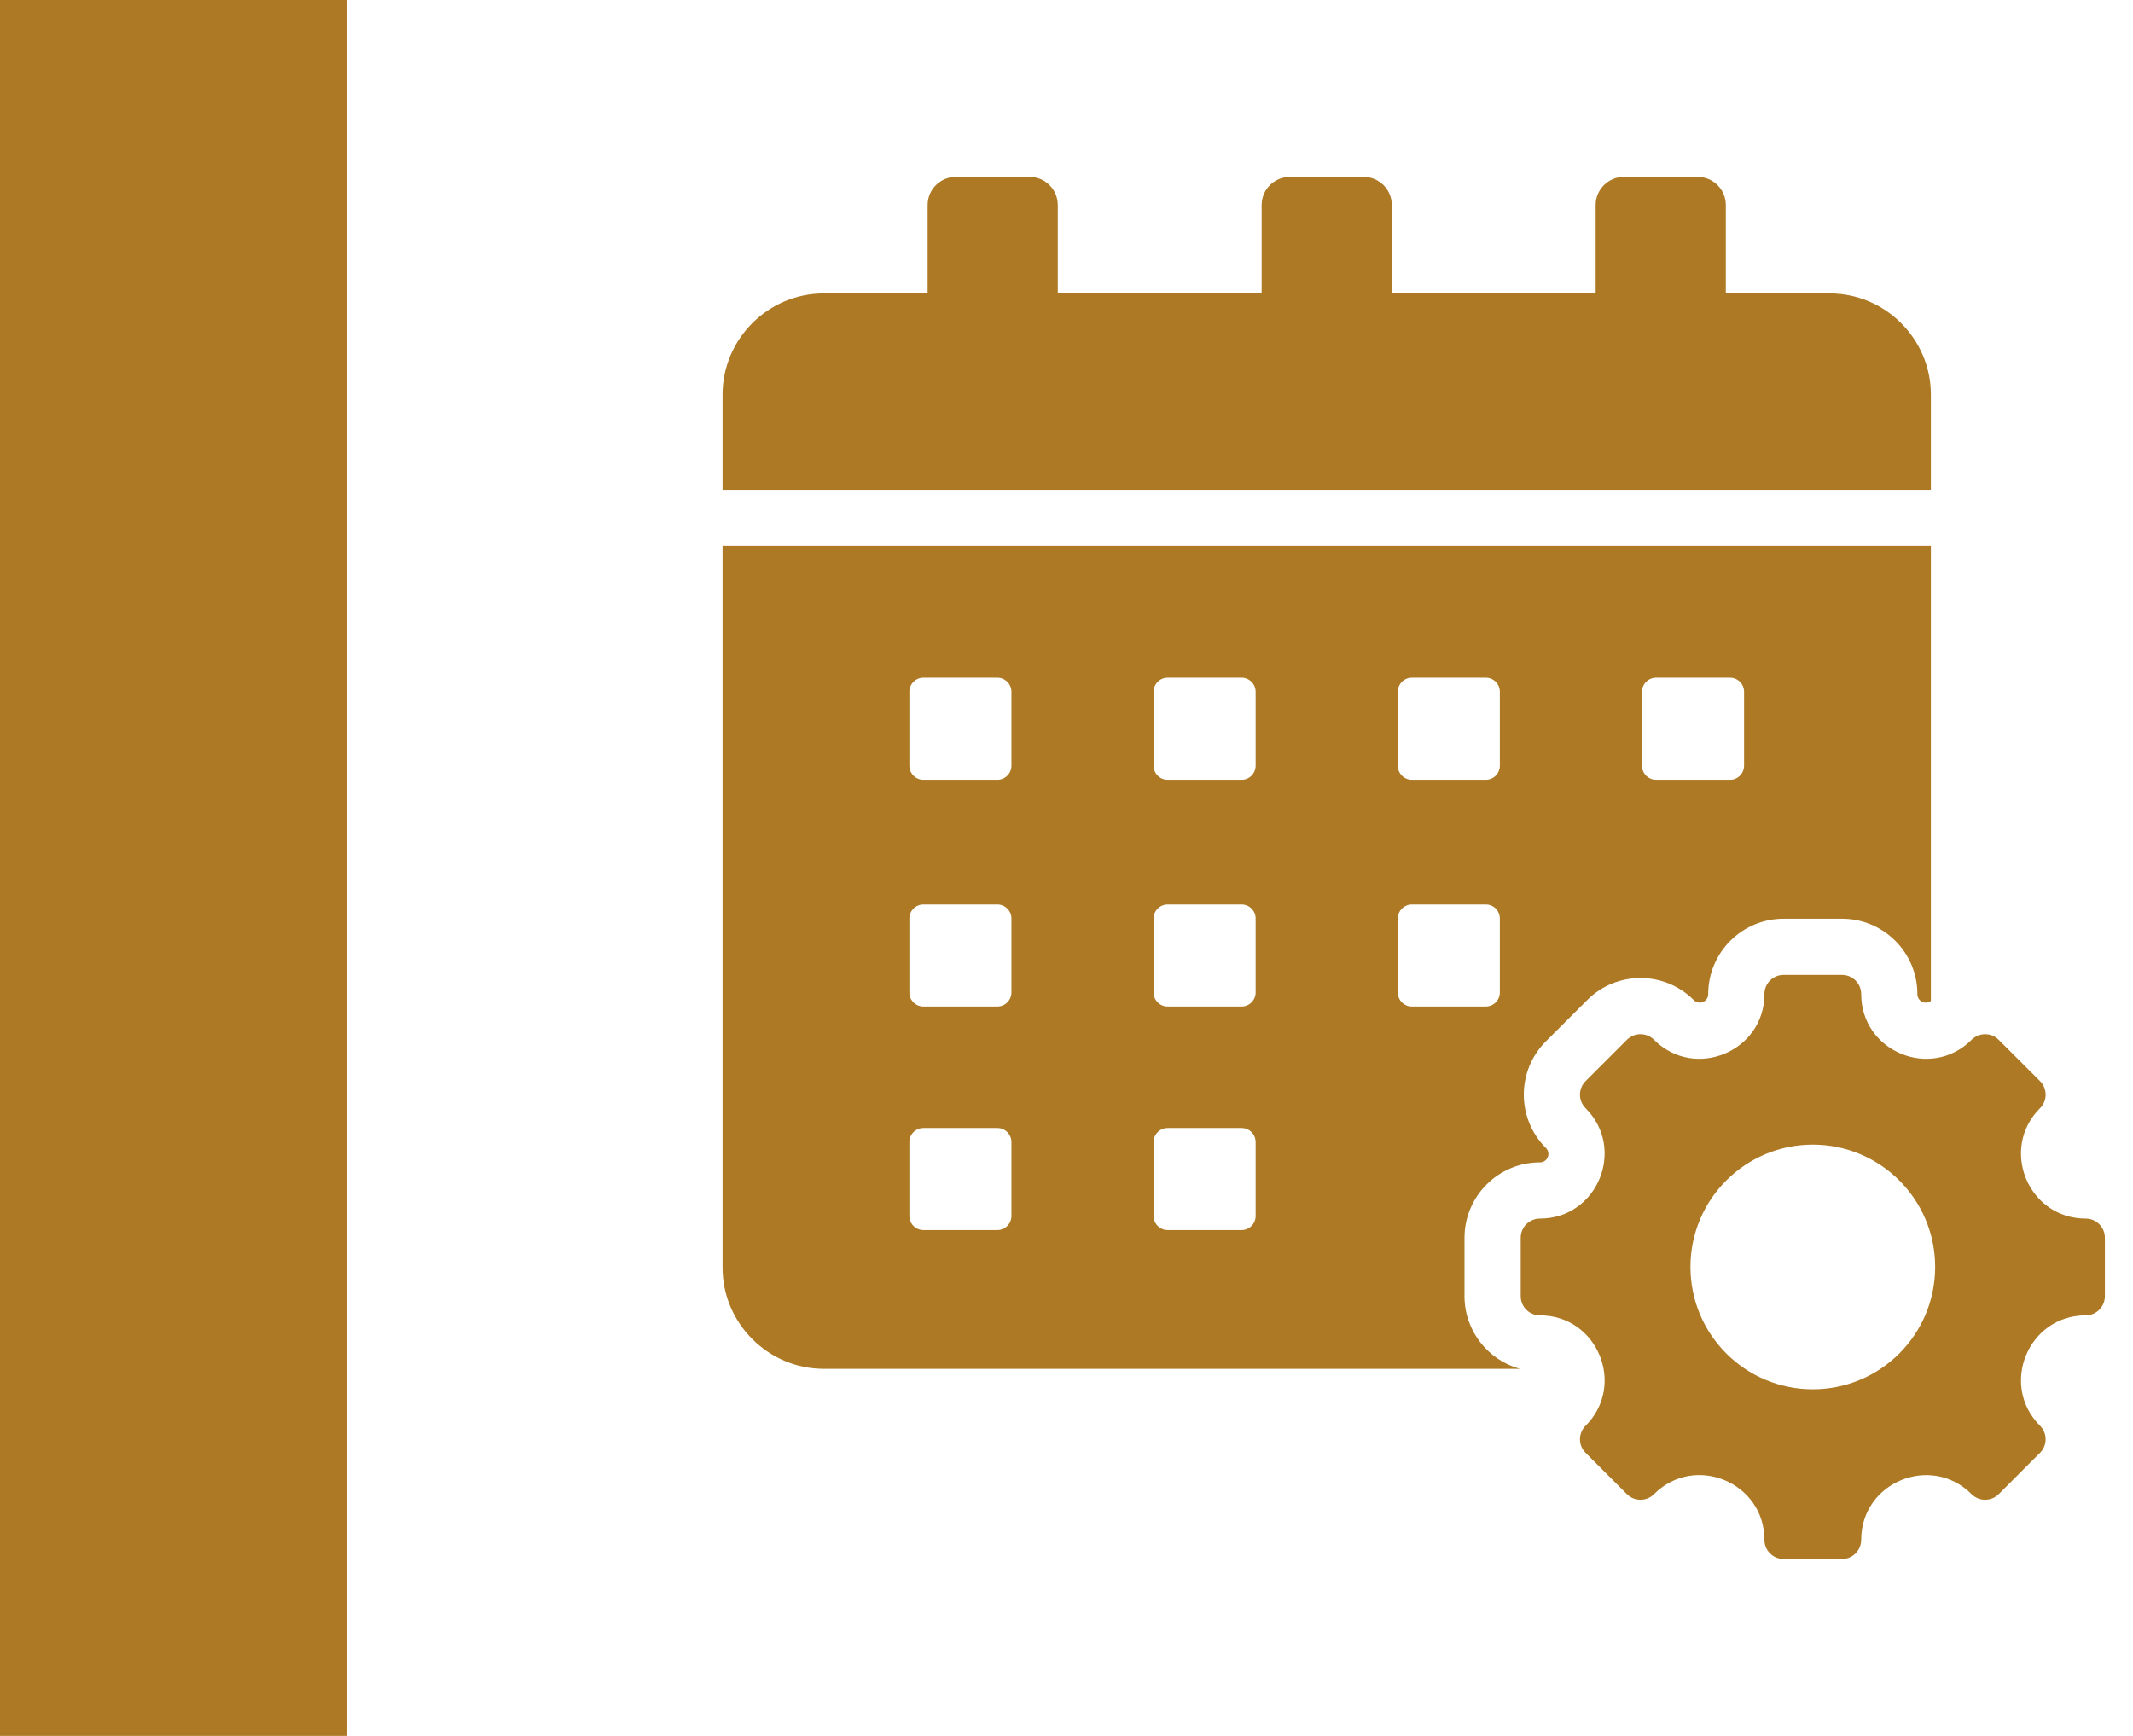
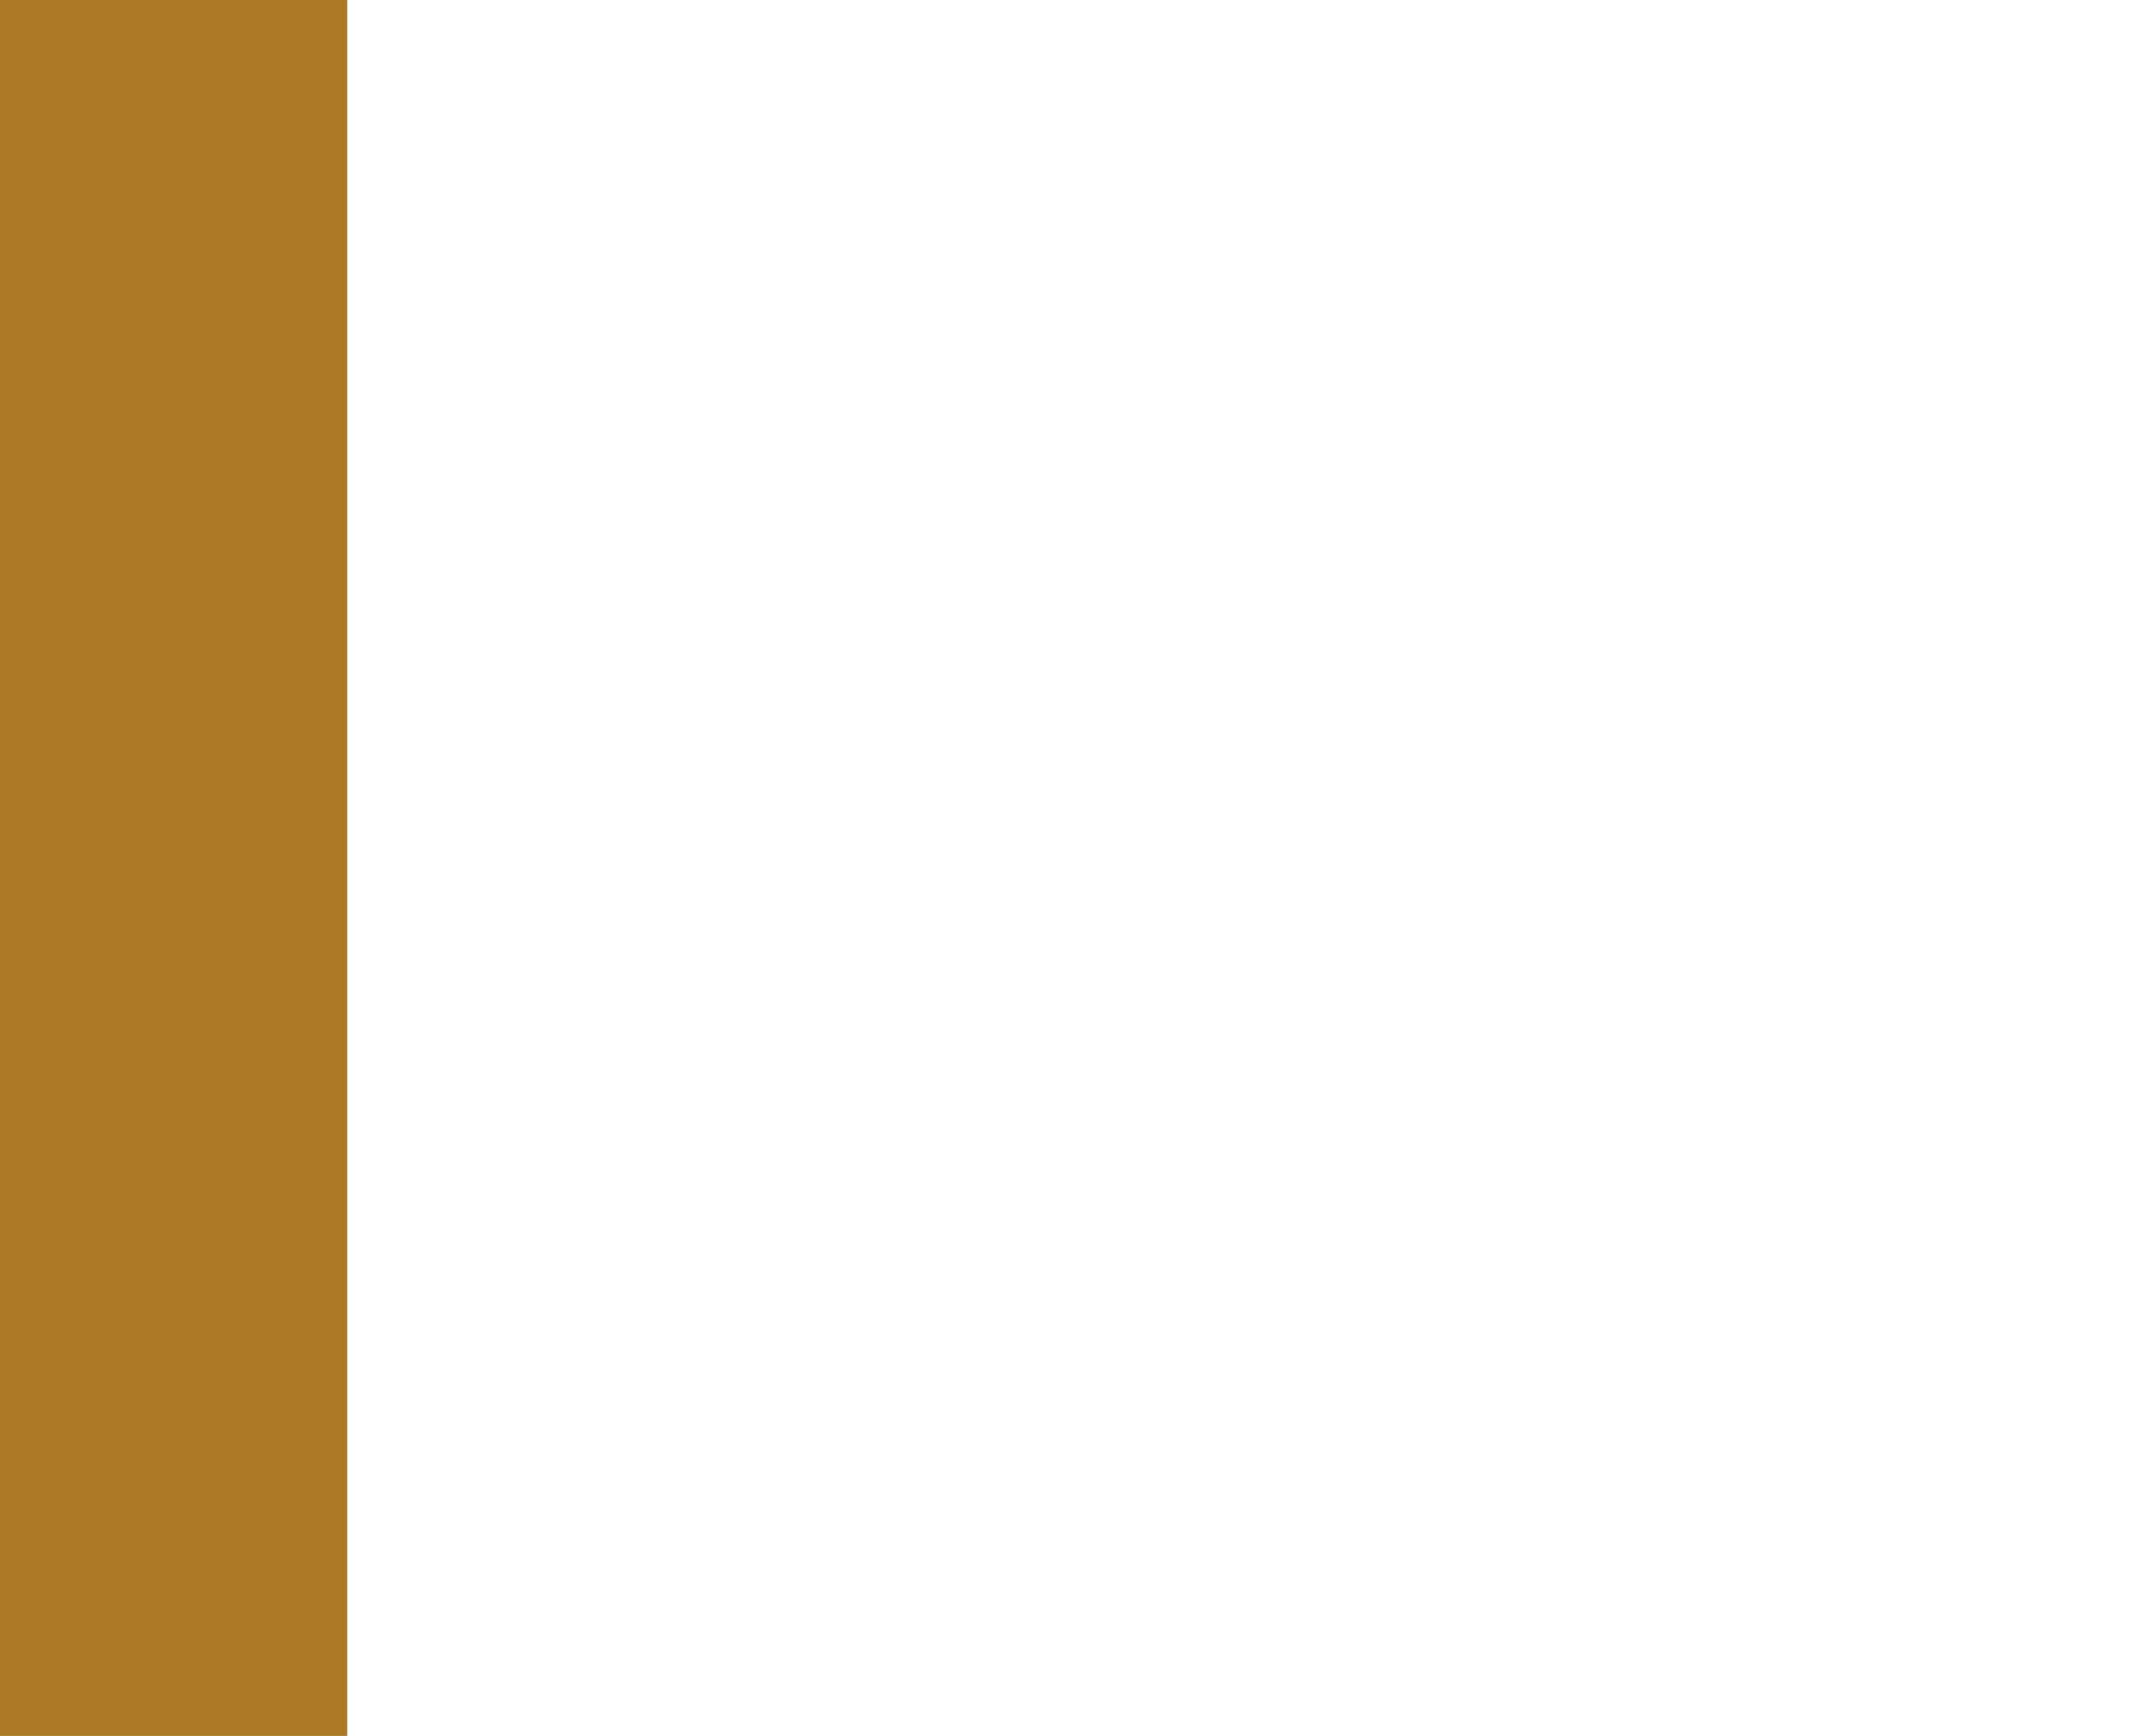
<svg xmlns="http://www.w3.org/2000/svg" width="86" height="70" viewBox="0 0 86 70" fill="none">
  <rect width="14" height="70" fill="#AD7924" />
-   <path fill-rule="evenodd" clip-rule="evenodd" d="M73.767 11.831C76.013 11.831 77.851 13.669 77.851 15.915V19.747H29.133V15.915C29.133 13.669 30.971 11.831 33.217 11.831H37.401V8.266C37.401 7.642 37.91 7.133 38.534 7.133H41.516C42.14 7.133 42.649 7.642 42.649 8.266V11.831H50.868V8.266C50.868 7.642 51.377 7.133 52.001 7.133H54.983C55.607 7.133 56.116 7.642 56.116 8.266V11.831H64.335V8.266C64.335 7.642 64.844 7.133 65.467 7.133H68.45C69.074 7.133 69.583 7.642 69.583 8.266V11.831H73.767V11.831ZM84.094 53.041C81.774 53.041 80.611 55.851 82.251 57.491C82.553 57.793 82.553 58.283 82.251 58.585L80.585 60.251C80.283 60.553 79.793 60.553 79.491 60.251C77.851 58.611 75.041 59.774 75.041 62.094C75.041 62.521 74.695 62.867 74.268 62.867H71.912C71.485 62.867 71.139 62.521 71.139 62.094C71.139 59.772 68.331 58.609 66.689 60.251C66.387 60.553 65.897 60.553 65.595 60.251L63.93 58.585C63.627 58.283 63.627 57.793 63.93 57.491C65.57 55.851 64.406 53.041 62.087 53.041C61.659 53.041 61.313 52.695 61.313 52.268V49.913C61.313 49.485 61.659 49.139 62.087 49.139C64.406 49.139 65.57 46.329 63.93 44.689C63.627 44.387 63.627 43.897 63.93 43.595L65.595 41.93C65.897 41.628 66.387 41.628 66.689 41.93C68.329 43.57 71.139 42.406 71.139 40.087C71.139 39.659 71.485 39.313 71.912 39.313H74.268C74.695 39.313 75.041 39.659 75.041 40.087C75.041 42.406 77.851 43.57 79.491 41.93C79.793 41.628 80.283 41.628 80.585 41.93L82.251 43.595C82.553 43.898 82.553 44.387 82.251 44.689C80.611 46.329 81.774 49.139 84.094 49.139C84.521 49.139 84.867 49.485 84.867 49.913V52.268C84.867 52.695 84.521 53.041 84.094 53.041ZM73.09 46.157C70.365 46.157 68.157 48.365 68.157 51.09C68.157 53.815 70.365 56.023 73.09 56.023C75.815 56.023 78.023 53.815 78.023 51.09C78.023 48.365 75.815 46.157 73.09 46.157ZM77.851 22.012H29.133V51.114C29.133 53.36 30.971 55.198 33.217 55.198H61.278C59.992 54.843 59.047 53.666 59.047 52.268C59.047 51.483 59.047 50.698 59.047 49.913C59.047 48.235 60.409 46.873 62.087 46.873C62.394 46.873 62.545 46.509 62.328 46.291C61.141 45.105 61.141 43.179 62.328 41.993C62.883 41.438 63.438 40.883 63.993 40.328C65.179 39.142 67.105 39.141 68.291 40.328C68.509 40.545 68.873 40.394 68.873 40.087C68.873 38.409 70.235 37.047 71.912 37.047H74.268C75.945 37.047 77.307 38.409 77.307 40.087C77.307 40.377 77.632 40.528 77.851 40.361V22.012ZM46.511 46.053C46.511 45.741 46.766 45.487 47.078 45.487H50.06C50.372 45.487 50.626 45.741 50.626 46.053V49.035C50.626 49.347 50.372 49.602 50.06 49.602H47.078C46.766 49.602 46.511 49.347 46.511 49.035L46.511 46.053ZM56.358 37.038C56.358 36.727 56.612 36.472 56.924 36.472H59.906C60.218 36.472 60.472 36.727 60.472 37.038V40.02C60.472 40.333 60.218 40.587 59.906 40.587H56.924C56.612 40.587 56.358 40.333 56.358 40.02V37.038ZM36.665 46.053C36.665 45.741 36.919 45.487 37.231 45.487H40.213C40.525 45.487 40.78 45.741 40.78 46.053V49.035C40.78 49.347 40.525 49.602 40.213 49.602H37.231C36.919 49.602 36.665 49.347 36.665 49.035V46.053ZM46.511 27.896C46.511 27.584 46.766 27.33 47.078 27.33H50.06C50.372 27.33 50.626 27.584 50.626 27.896V30.878C50.626 31.19 50.372 31.445 50.06 31.445H47.078C46.766 31.445 46.511 31.19 46.511 30.878L46.511 27.896ZM66.204 27.896C66.204 27.584 66.459 27.33 66.771 27.33H69.752C70.064 27.33 70.319 27.584 70.319 27.896V30.878C70.319 31.19 70.064 31.445 69.752 31.445H66.771C66.459 31.445 66.204 31.19 66.204 30.878V27.896ZM56.358 27.896C56.358 27.584 56.612 27.33 56.924 27.33H59.906C60.218 27.33 60.472 27.584 60.472 27.896V30.878C60.472 31.19 60.218 31.445 59.906 31.445H56.924C56.612 31.445 56.358 31.19 56.358 30.878V27.896ZM36.665 27.896C36.665 27.584 36.919 27.33 37.231 27.33H40.213C40.525 27.33 40.78 27.584 40.78 27.896V30.878C40.78 31.19 40.525 31.445 40.213 31.445H37.231C36.919 31.445 36.665 31.19 36.665 30.878V27.896ZM46.511 37.038C46.511 36.727 46.766 36.472 47.078 36.472H50.06C50.372 36.472 50.626 36.727 50.626 37.038V40.02C50.626 40.333 50.372 40.587 50.06 40.587H47.078C46.766 40.587 46.511 40.333 46.511 40.02L46.511 37.038ZM36.665 37.038C36.665 36.727 36.919 36.472 37.231 36.472H40.213C40.525 36.472 40.78 36.727 40.78 37.038V40.02C40.78 40.333 40.525 40.587 40.213 40.587H37.231C36.919 40.587 36.665 40.333 36.665 40.02V37.038Z" fill="#AD7924" />
</svg>